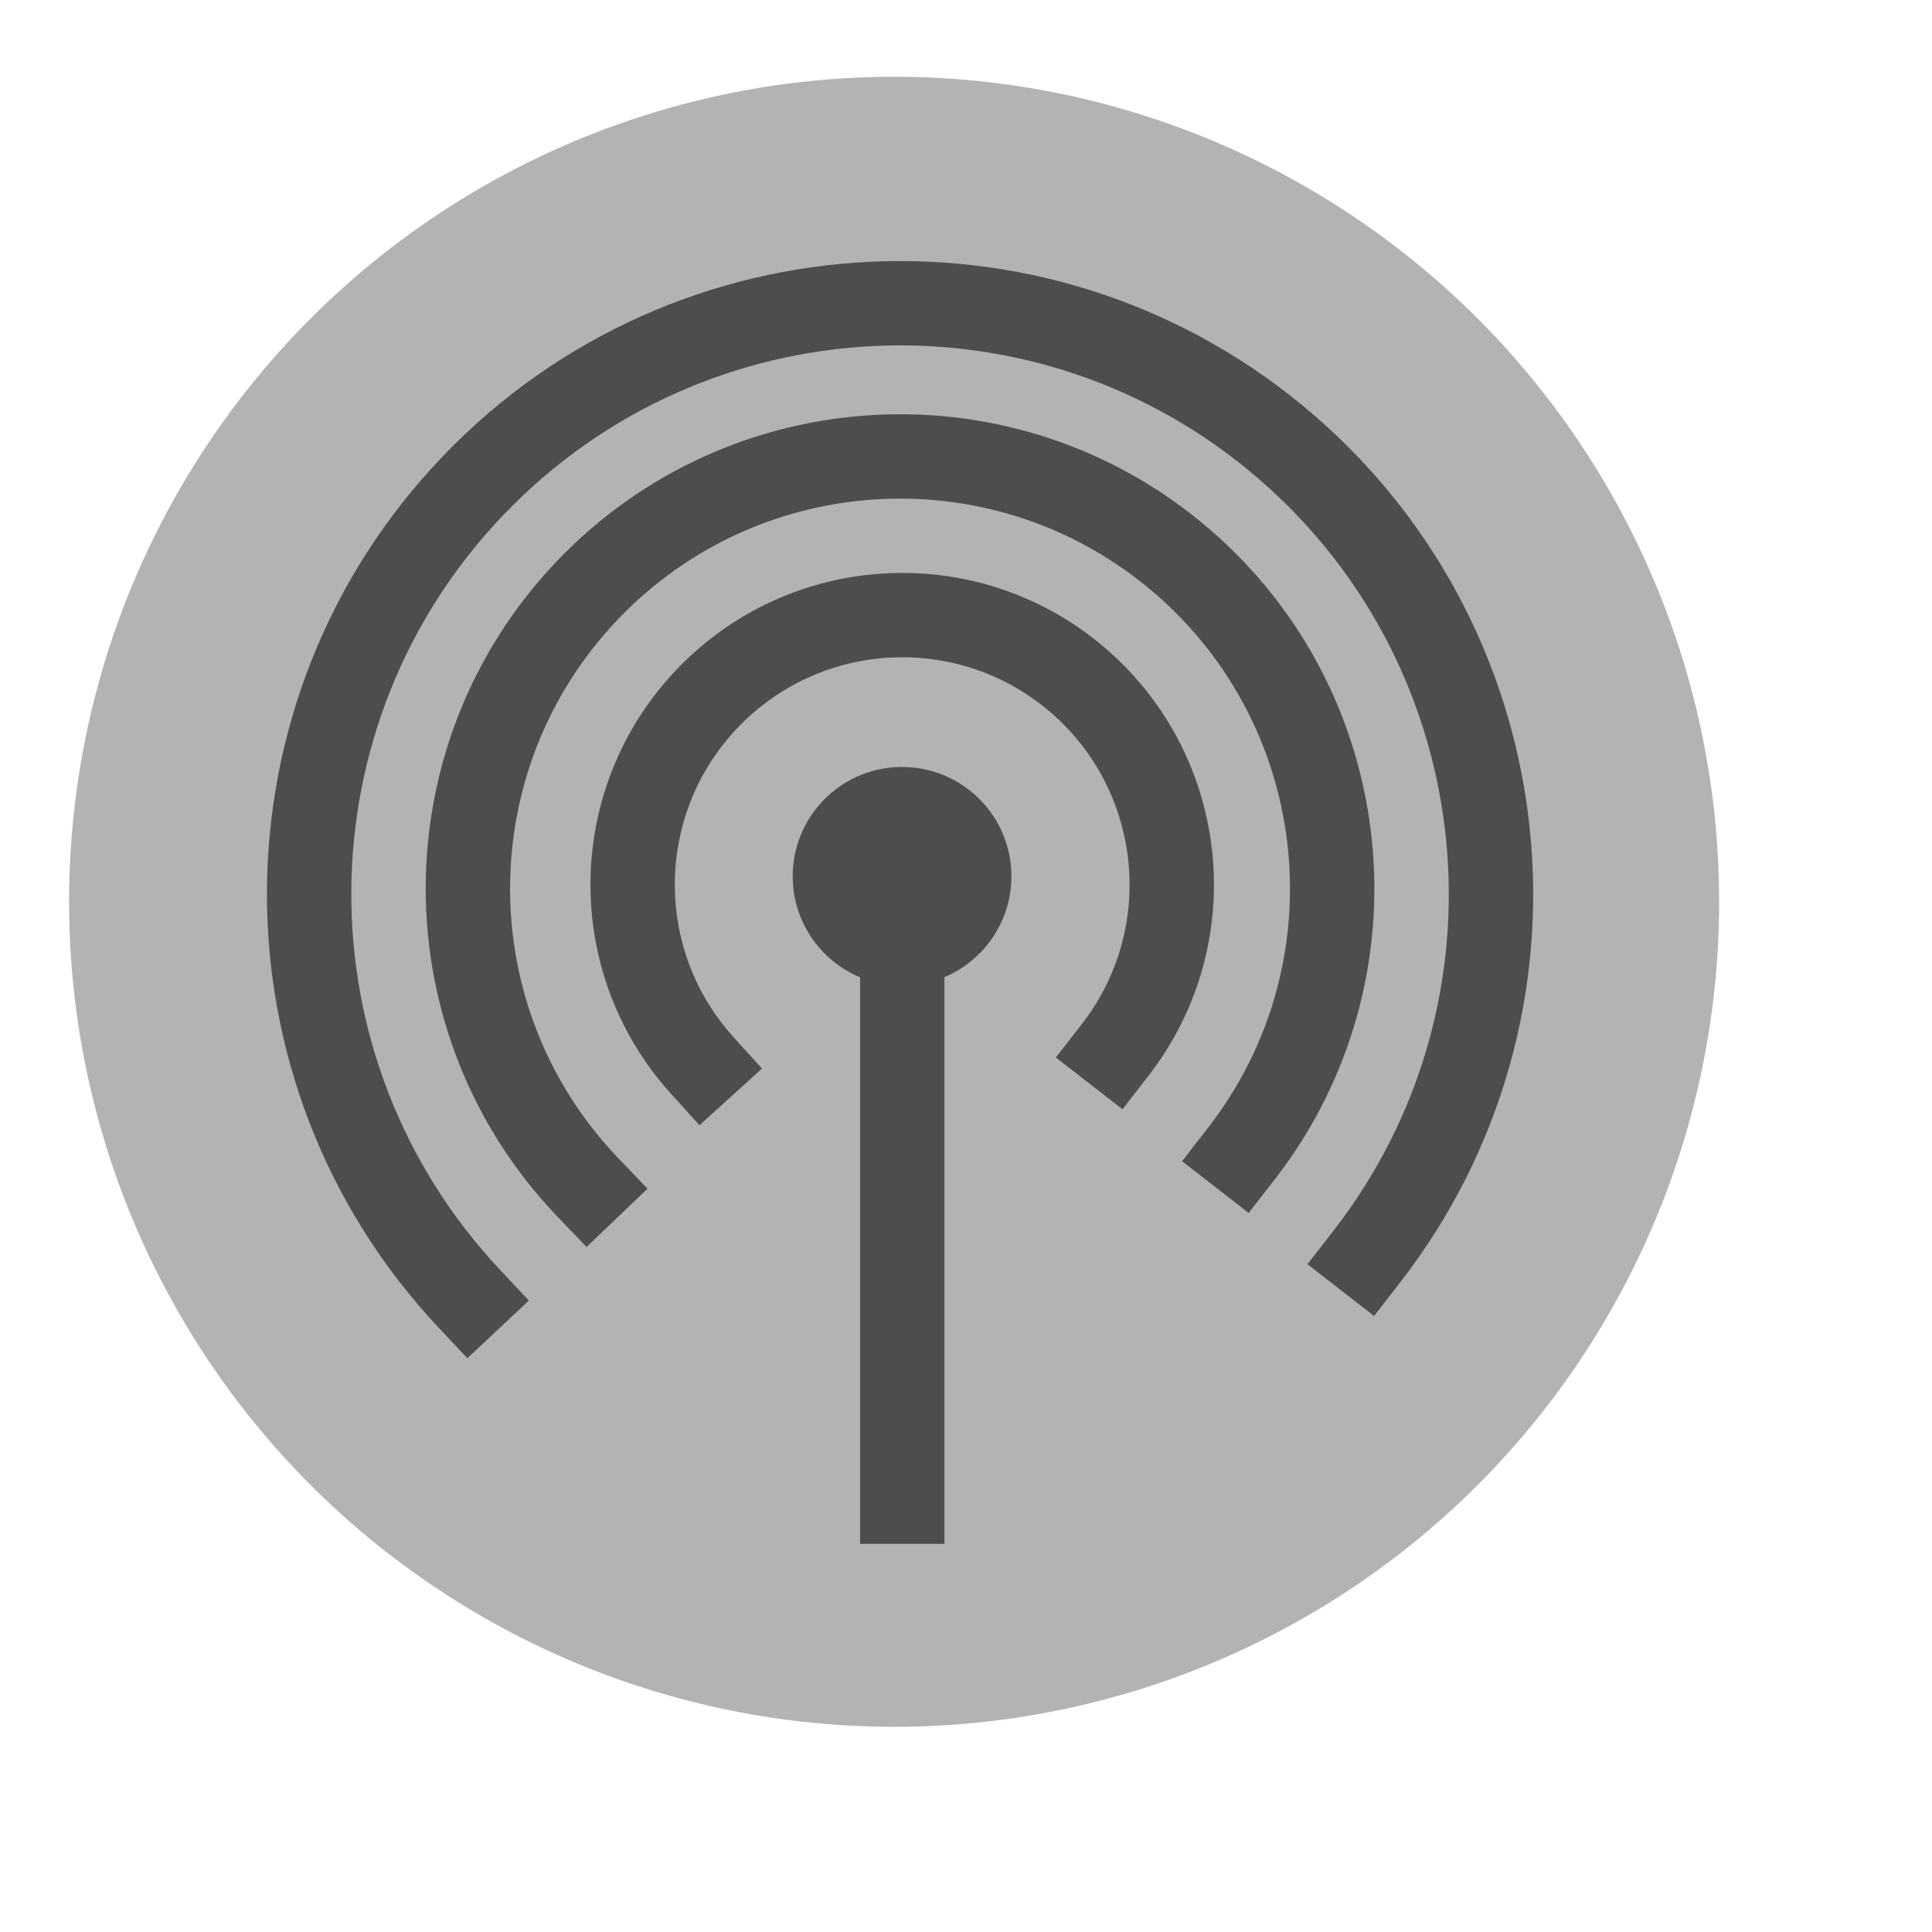
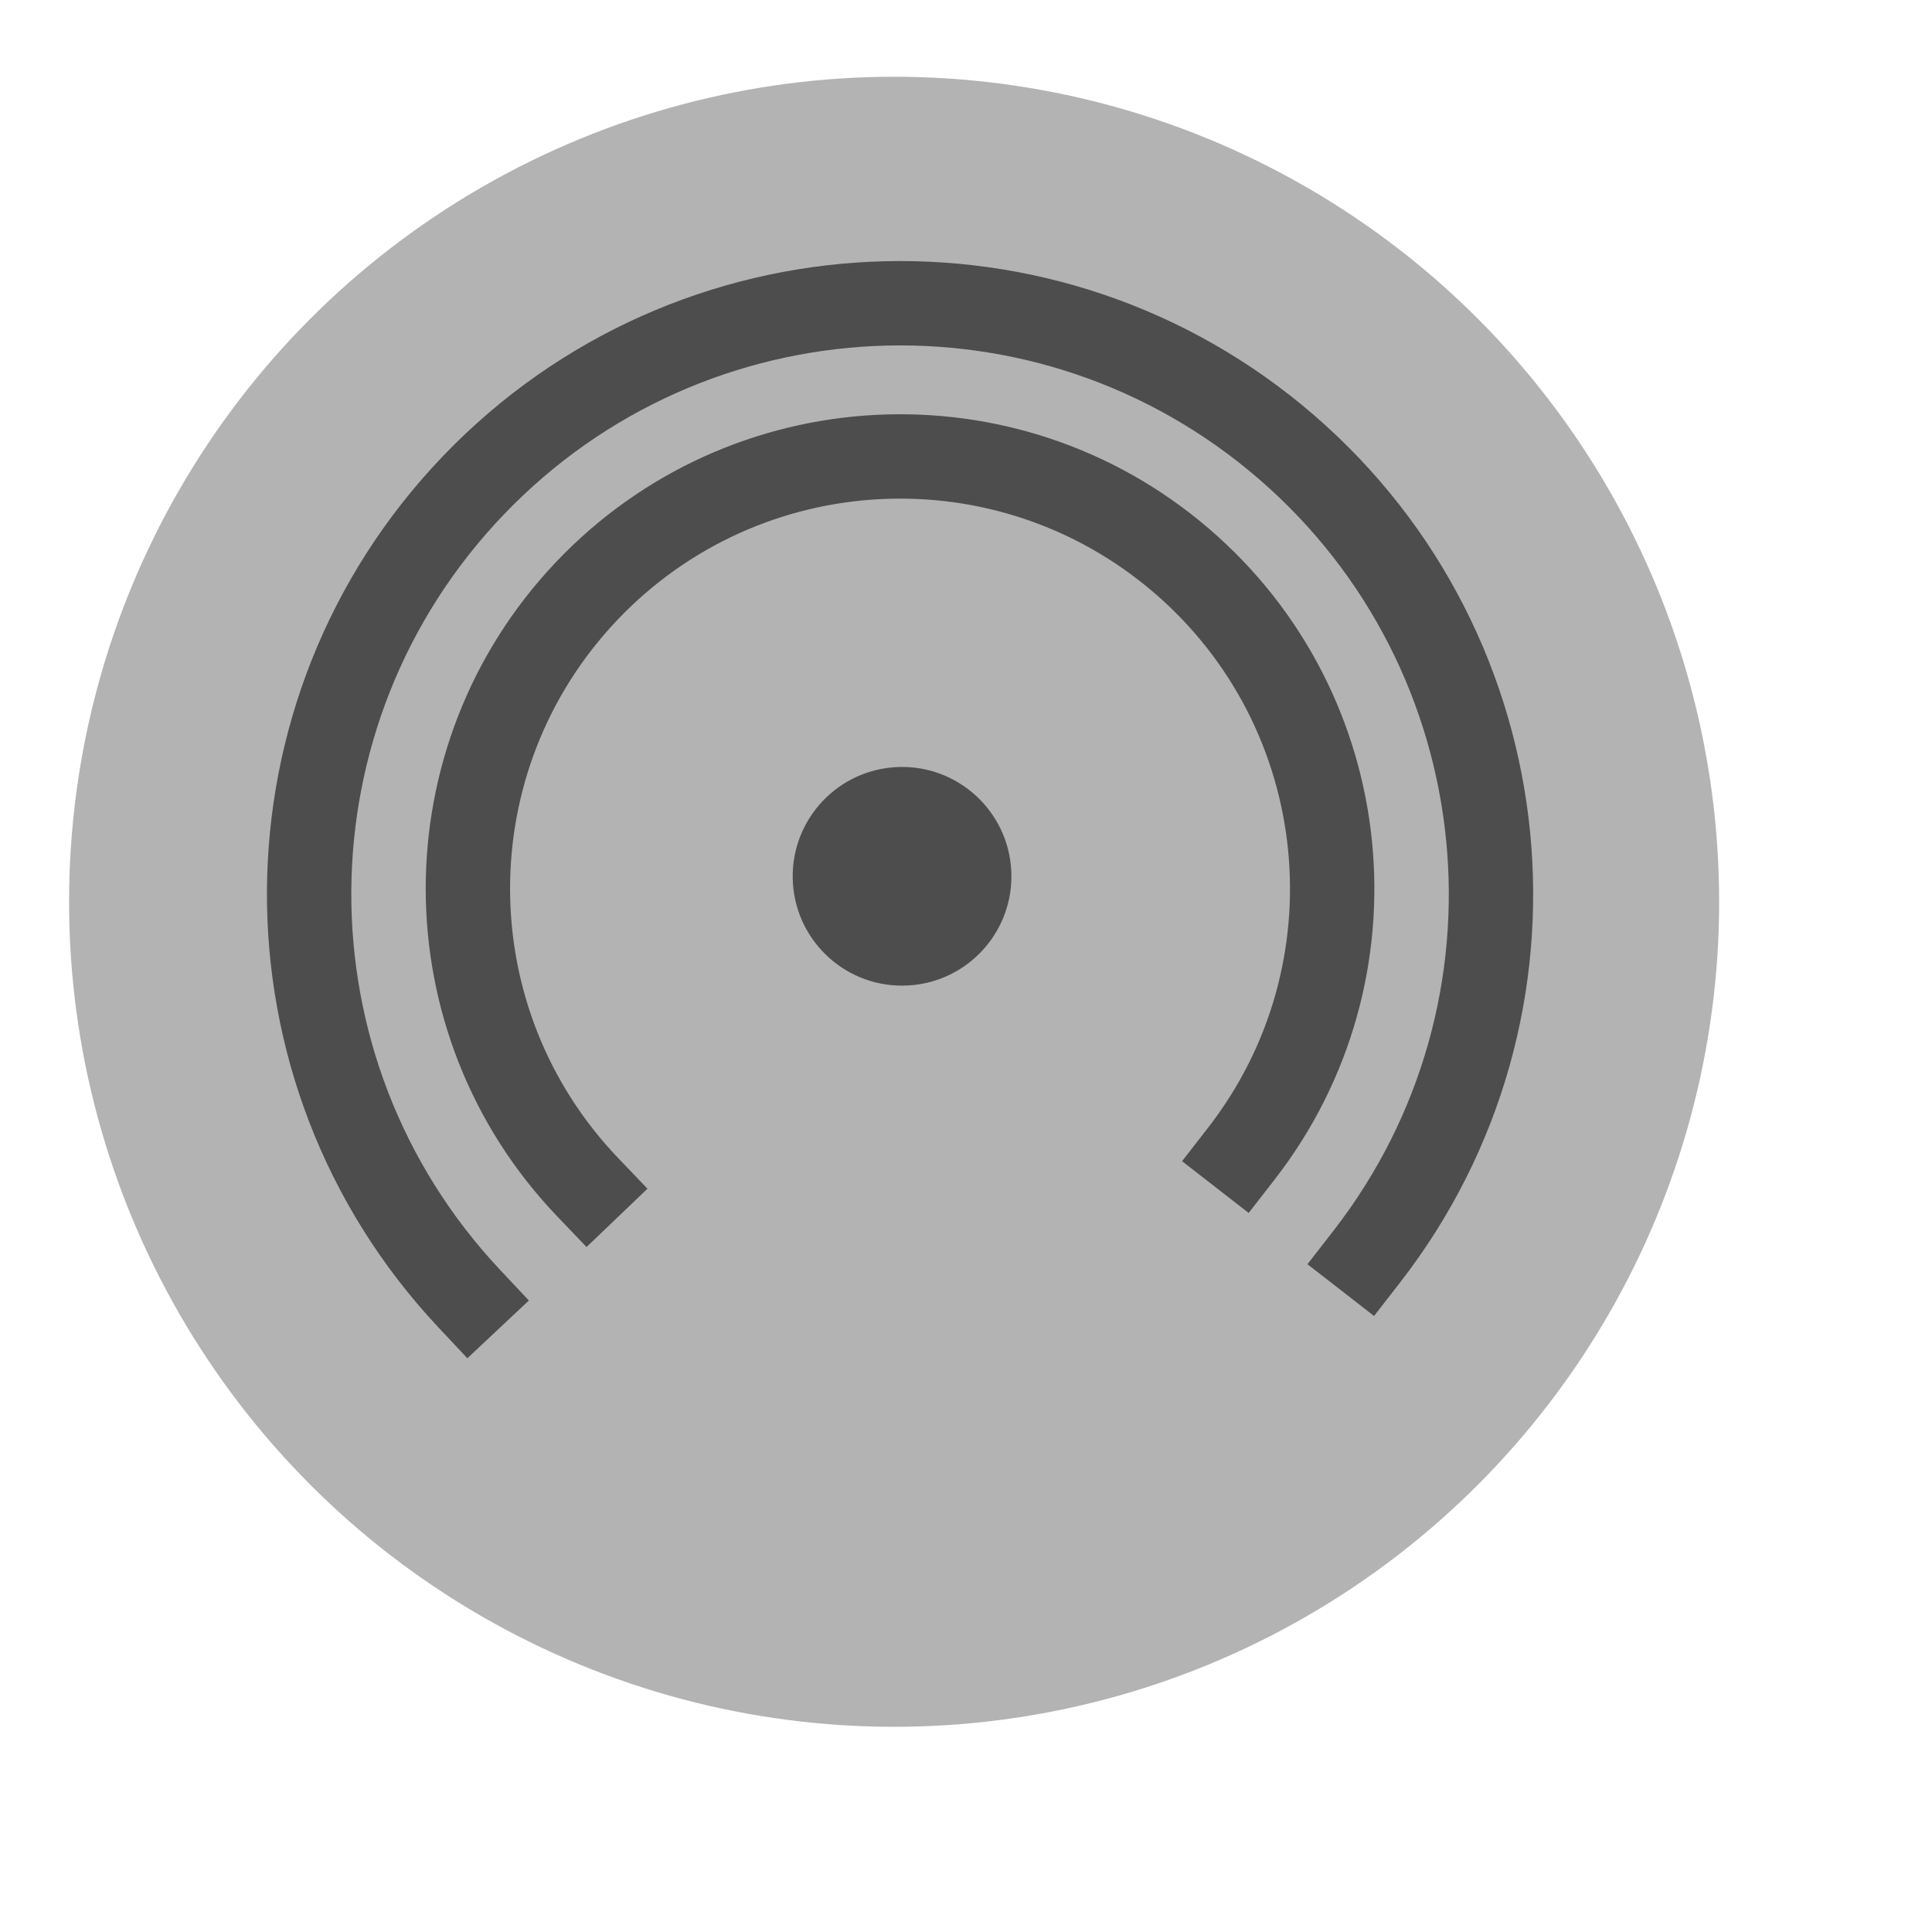
<svg xmlns="http://www.w3.org/2000/svg" xmlns:ns1="http://www.inkscape.org/namespaces/inkscape" xmlns:ns2="http://sodipodi.sourceforge.net/DTD/sodipodi-0.dtd" width="38.4pt" height="38.4pt" id="svg2" version="1.1" ns1:version="0.91 r" ns2:docname="nm-device-wireless.svg">
  <ns2:namedview pagecolor="#ffffff" bordercolor="#666666" borderopacity="1" objecttolerance="10" gridtolerance="10" guidetolerance="10" ns1:pageopacity="0" ns1:pageshadow="2" ns1:window-width="640" ns1:window-height="480" id="namedview13" showgrid="false" ns1:zoom="4.9166665" ns1:cx="24.000001" ns1:cy="24.000001" ns1:window-x="15" ns1:window-y="39" ns1:window-maximized="0" ns1:current-layer="svg2" />
  <defs id="defs4" />
  <circle style="opacity:1;fill:#b3b3b3;fill-opacity:1;stroke:none;stroke-width:21.275;stroke-miterlimit:4;stroke-dasharray:none;stroke-dashoffset:0;stroke-opacity:1" id="path3343" cx="23.695" cy="23.898" r="21.864" />
  <g id="layer0" transform="matrix(0.714,0,0,0.714,6.672,6.609)">
    <path id="shape4" transform="matrix(0,1,-1,0,28.195,19.21)" stroke-miterlimit="2.013" d="M 8.108,3.789 C 7.961,1.579 6.069,-0.105 3.856,0.005 1.644,0.116 -0.071,1.98 0.002,4.194 0.076,6.408 1.911,8.154 4.126,8.117 6.341,8.08 8.117,6.274 8.117,4.059" ns1:connector-curvature="0" style="fill:#4d4d4d;fill-rule:evenodd;stroke:#595959;stroke-width:0;stroke-linecap:square;stroke-linejoin:miter;stroke-miterlimit:2.013" />
-     <path id="shape1" transform="translate(24.144,23.21)" d="M 0,0 0,23.271" ns1:connector-curvature="0" style="fill:none;stroke:#4d4d4d;stroke-width:3.131;stroke-linecap:square;stroke-linejoin:bevel" />
-     <path id="shape0" transform="translate(14.137,13.574)" stroke-miterlimit="2.013" d="M 17.905,16.144 C 21.157,11.959 20.581,5.964 16.592,2.474 12.603,-1.015 6.584,-0.788 2.869,2.992 -0.846,6.773 -0.968,12.794 2.59,16.722" ns1:connector-curvature="0" style="fill:none;stroke:#4d4d4d;stroke-width:3.131;stroke-linecap:square;stroke-linejoin:miter;stroke-miterlimit:2.013" />
    <path id="path10" transform="translate(8.022,7.685)" stroke-miterlimit="2.013" d="M 28.704,25.882 C 33.953,19.128 32.978,9.443 26.488,3.871 19.999,-1.702 10.279,-1.201 4.396,5.008 -1.487,11.218 -1.462,20.951 4.452,27.13" ns1:connector-curvature="0" style="fill:none;stroke:#4d4d4d;stroke-width:3.131;stroke-linecap:square;stroke-linejoin:miter;stroke-miterlimit:2.013" />
    <path id="shape2" transform="translate(2.129,1.999)" stroke-miterlimit="2.013" d="M 39.251,35.392 C 46.412,26.178 45.104,12.97 36.275,5.339 27.446,-2.292 14.188,-1.673 6.108,6.746 -1.972,15.166 -2.044,28.438 5.943,36.945" ns1:connector-curvature="0" style="fill:none;stroke:#4d4d4d;stroke-width:3.131;stroke-linecap:square;stroke-linejoin:miter;stroke-miterlimit:2.013" />
  </g>
</svg>